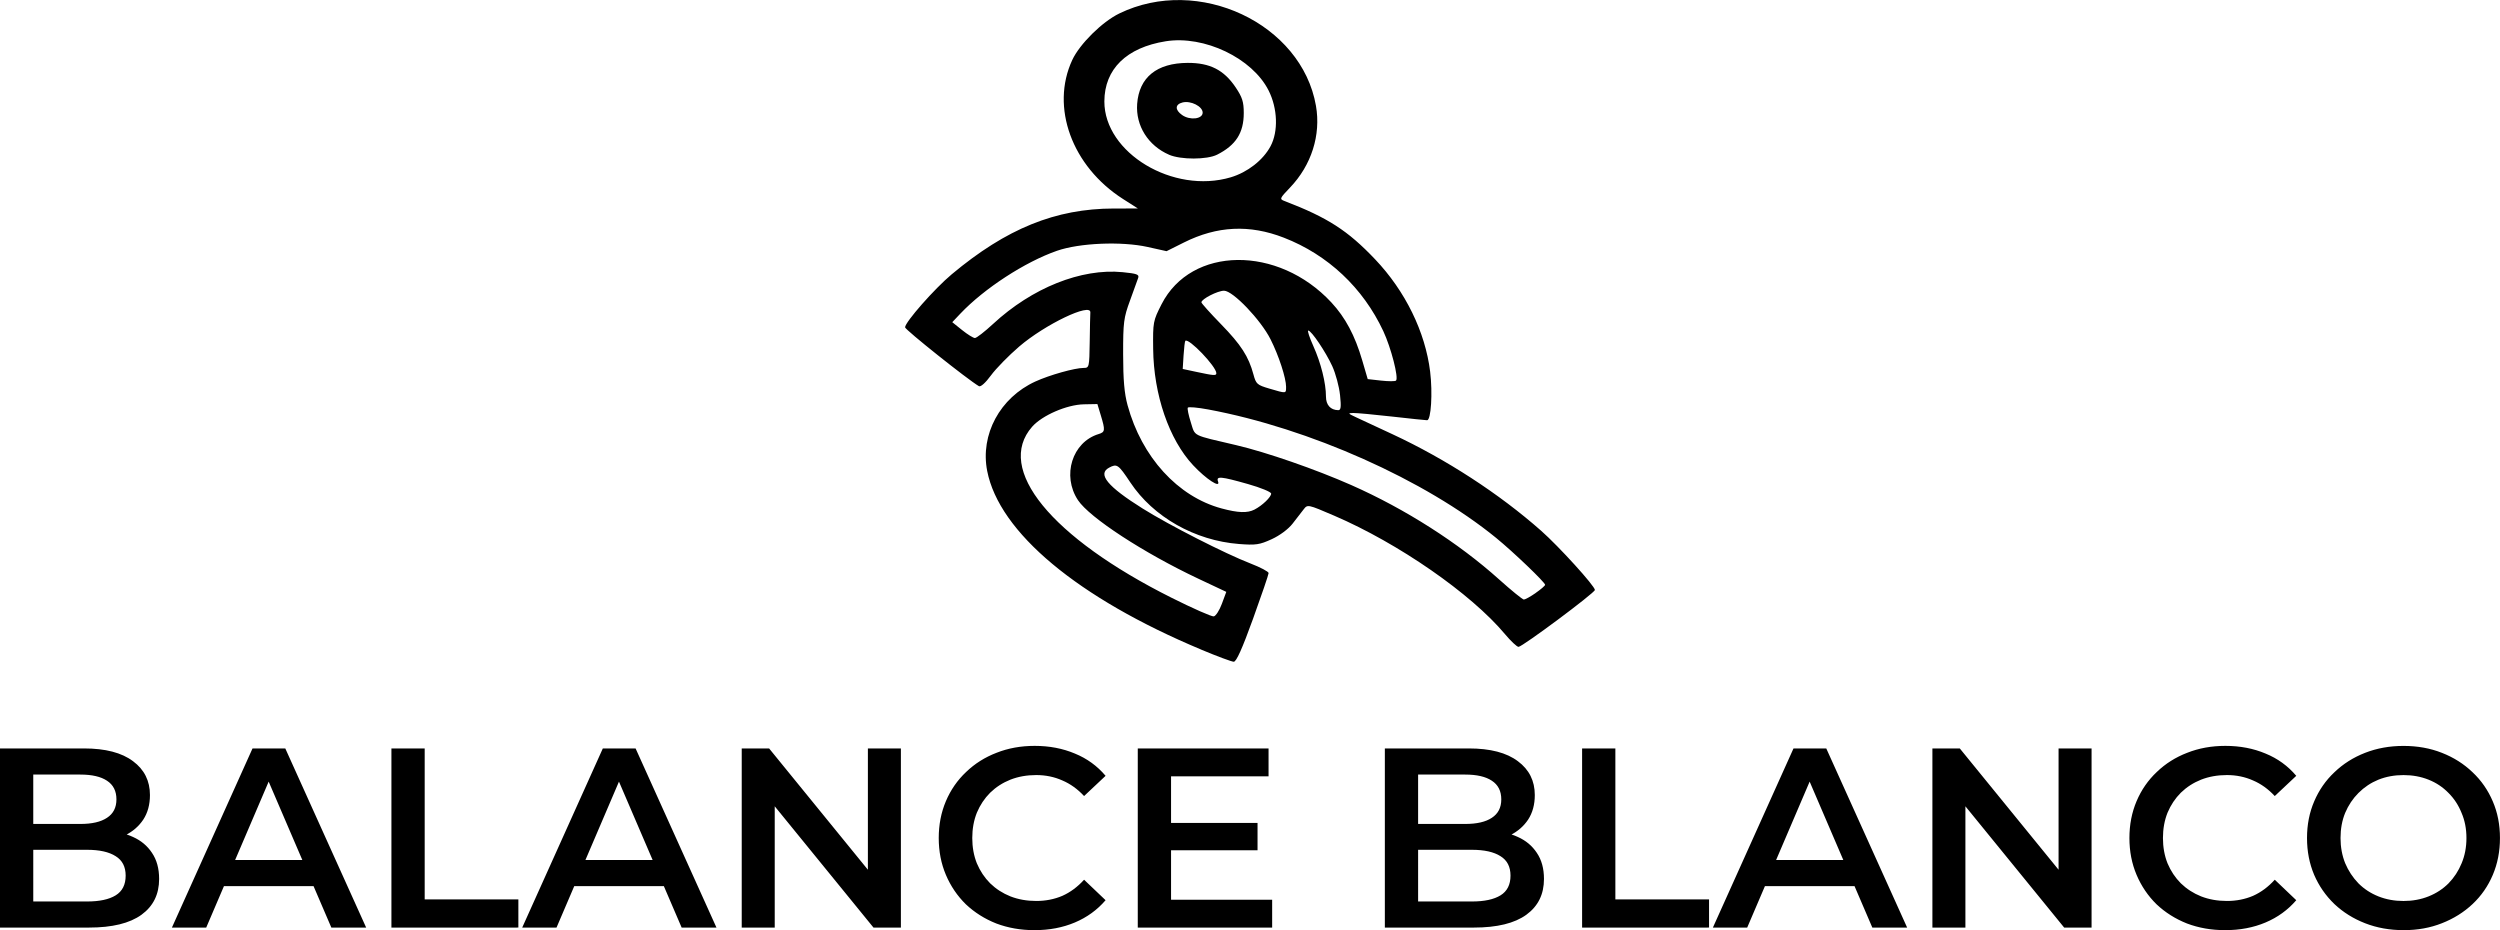
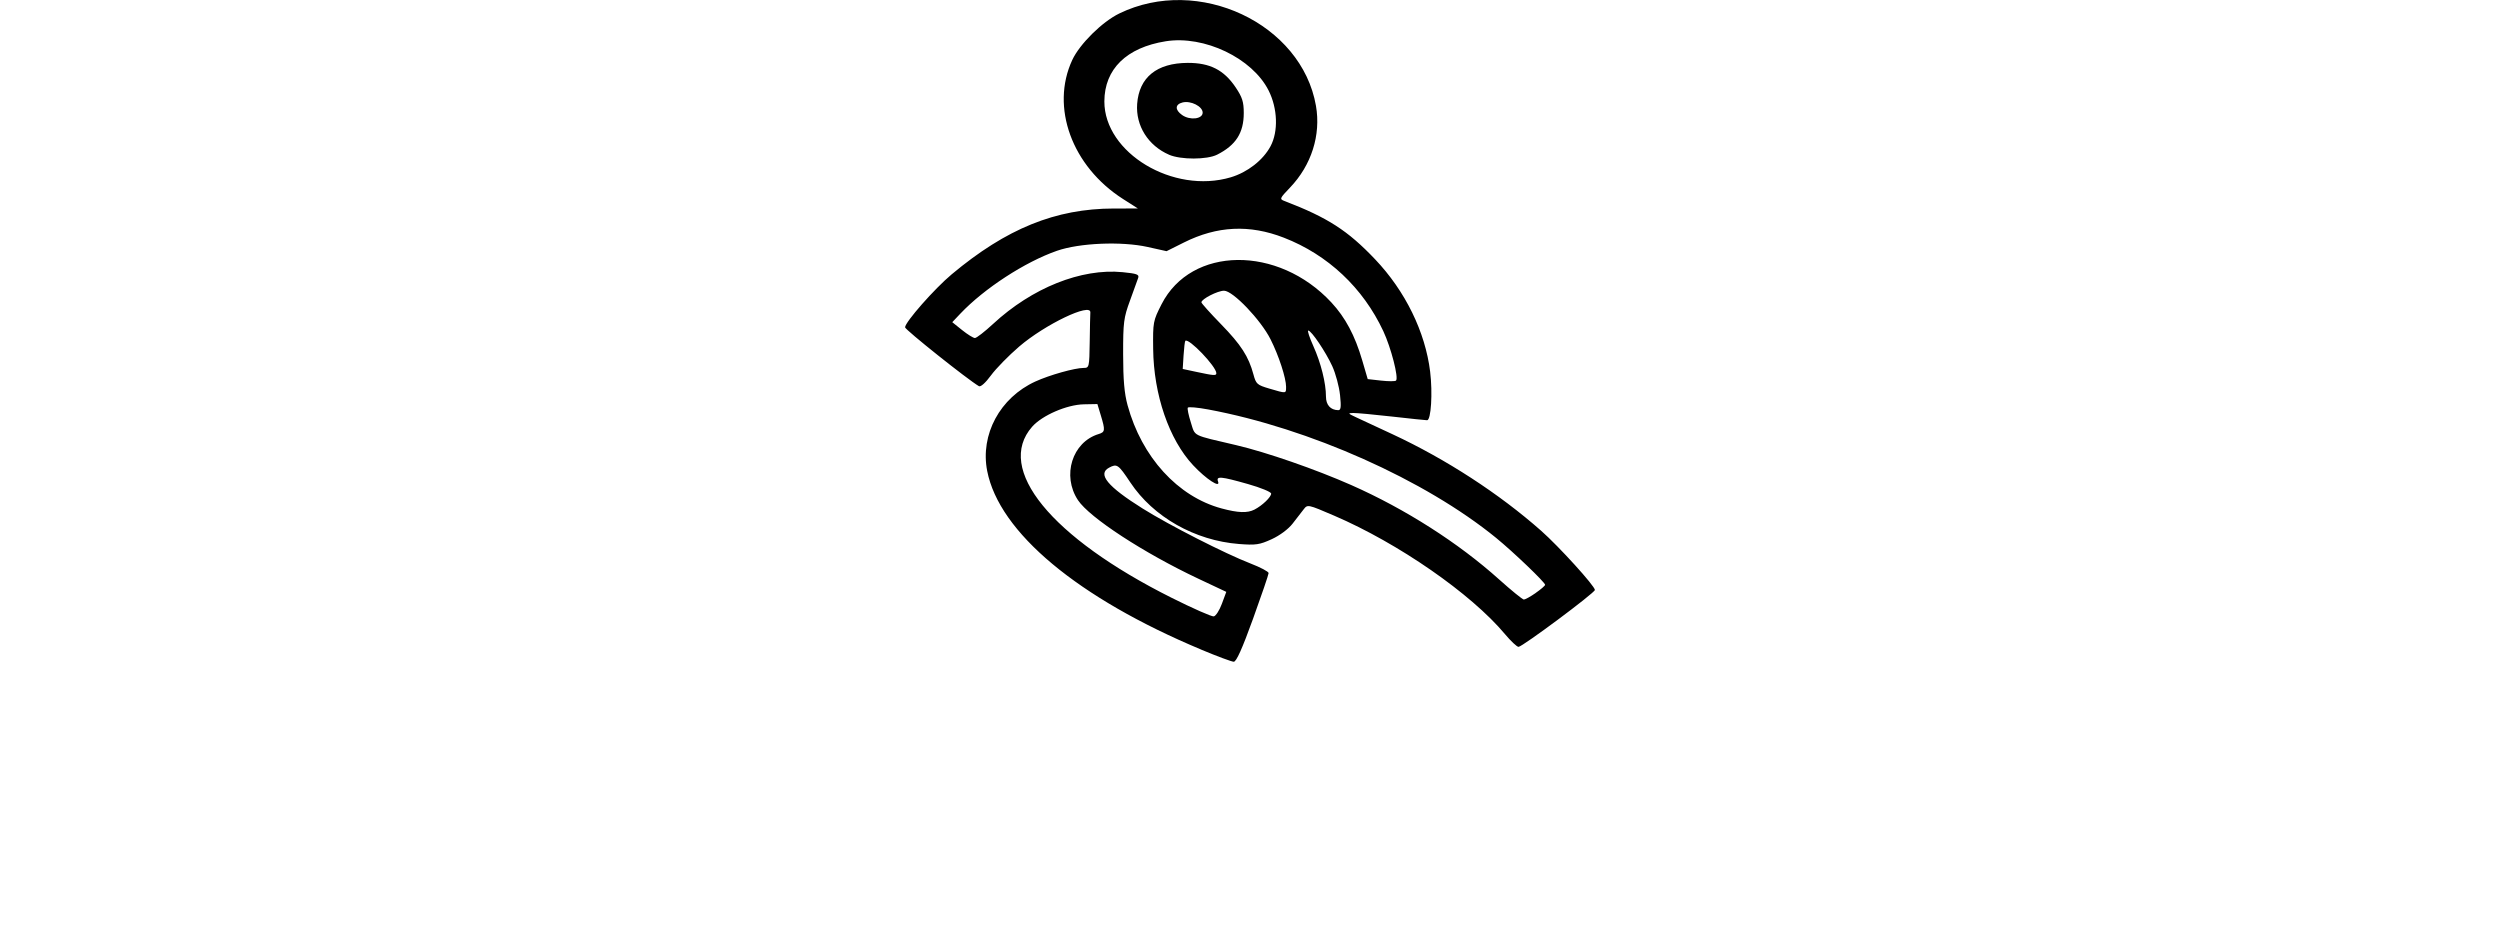
<svg xmlns="http://www.w3.org/2000/svg" xmlns:ns1="http://www.inkscape.org/namespaces/inkscape" xmlns:ns2="http://sodipodi.sourceforge.net/DTD/sodipodi-0.dtd" width="115.207mm" height="42.863mm" viewBox="0 0 115.207 42.863" id="svg1" xml:space="preserve" ns1:version="1.4 (86a8ad7, 2024-10-11)" ns2:docname="balance blanco.svg">
  <defs id="defs1" />
  <g ns1:label="Capa 1" ns1:groupmode="layer" id="layer1" transform="translate(-90.549,-67.078)">
-     <path d="m 90.549,109.824 v -8.256 h 3.868 q 1.486,0 2.264,0.59 0.778,0.578 0.778,1.557 0,0.66 -0.307,1.132 -0.307,0.46 -0.826,0.719 -0.507,0.248 -1.109,0.248 l 0.212,-0.425 q 0.696,0 1.25,0.259 0.554,0.248 0.873,0.731 0.33,0.484 0.33,1.203 0,1.061 -0.814,1.651 -0.814,0.59 -2.418,0.59 z m 1.533,-1.203 h 2.477 q 0.861,0 1.321,-0.283 0.46,-0.283 0.46,-0.908 0,-0.613 -0.46,-0.896 -0.46,-0.295 -1.321,-0.295 h -2.595 v -1.191 h 2.288 q 0.802,0 1.227,-0.283 0.436,-0.283 0.436,-0.849 0,-0.578 -0.436,-0.861 -0.425,-0.283 -1.227,-0.283 h -2.17 z m 6.389,1.203 3.715,-8.256 h 1.51 l 3.727,8.256 h -1.604 l -3.196,-7.442 h 0.613 l -3.184,7.442 z m 1.71,-1.911 0.413,-1.203 h 4.458 l 0.413,1.203 z m 8.406,1.911 v -8.256 h 1.533 v 6.958 h 4.317 v 1.297 z m 6.027,0 3.715,-8.256 h 1.51 l 3.727,8.256 h -1.604 l -3.196,-7.442 h 0.613 l -3.184,7.442 z m 1.71,-1.911 0.413,-1.203 h 4.458 l 0.413,1.203 z m 8.406,1.911 v -8.256 h 1.262 l 5.177,6.357 h -0.625 v -6.357 h 1.521 v 8.256 h -1.262 l -5.177,-6.357 h 0.625 v 6.357 z m 13.489,0.118 q -0.944,0 -1.757,-0.307 -0.802,-0.318 -1.403,-0.885 -0.59,-0.578 -0.92,-1.356 -0.33,-0.778 -0.33,-1.698 0,-0.92 0.33,-1.698 0.33,-0.778 0.932,-1.345 0.601,-0.578 1.403,-0.885 0.802,-0.318 1.757,-0.318 1.014,0 1.852,0.354 0.837,0.342 1.415,1.026 l -0.991,0.932 q -0.448,-0.484 -1.002,-0.719 -0.554,-0.248 -1.203,-0.248 -0.649,0 -1.191,0.212 -0.531,0.212 -0.932,0.601 -0.389,0.389 -0.613,0.92 -0.212,0.531 -0.212,1.168 0,0.637 0.212,1.168 0.224,0.531 0.613,0.92 0.401,0.389 0.932,0.601 0.543,0.212 1.191,0.212 0.649,0 1.203,-0.236 0.554,-0.248 1.002,-0.743 l 0.991,0.944 q -0.578,0.672 -1.415,1.026 -0.837,0.354 -1.863,0.354 z m 4.762,-0.118 v -8.256 h 6.027 v 1.286 h -4.493 v 5.685 h 4.659 v 1.286 z m 1.415,-3.562 V 105 H 148.5 v 1.262 z m 9.971,3.562 v -8.256 h 3.868 q 1.486,0 2.264,0.59 0.778,0.578 0.778,1.557 0,0.66 -0.307,1.132 -0.307,0.46 -0.826,0.719 -0.507,0.248 -1.109,0.248 l 0.212,-0.425 q 0.696,0 1.25,0.259 0.554,0.248 0.873,0.731 0.33,0.484 0.33,1.203 0,1.061 -0.814,1.651 -0.814,0.59 -2.418,0.59 z m 1.533,-1.203 h 2.477 q 0.861,0 1.321,-0.283 0.46,-0.283 0.46,-0.908 0,-0.613 -0.46,-0.896 -0.46,-0.295 -1.321,-0.295 h -2.595 v -1.191 h 2.288 q 0.802,0 1.227,-0.283 0.436,-0.283 0.436,-0.849 0,-0.578 -0.436,-0.861 -0.425,-0.283 -1.227,-0.283 h -2.17 z m 7.557,1.203 v -8.256 h 1.533 v 6.958 h 4.317 v 1.297 z m 6.027,0 3.715,-8.256 h 1.51 l 3.727,8.256 h -1.604 l -3.196,-7.442 h 0.613 l -3.184,7.442 z m 1.71,-1.911 0.413,-1.203 h 4.458 l 0.413,1.203 z m 8.406,1.911 v -8.256 h 1.262 l 5.177,6.357 h -0.625 v -6.357 h 1.521 v 8.256 h -1.262 l -5.177,-6.357 h 0.625 v 6.357 z m 13.489,0.118 q -0.944,0 -1.757,-0.307 -0.802,-0.318 -1.403,-0.885 -0.59,-0.578 -0.92,-1.356 -0.33,-0.778 -0.33,-1.698 0,-0.92 0.33,-1.698 0.33,-0.778 0.932,-1.345 0.601,-0.578 1.403,-0.885 0.802,-0.318 1.757,-0.318 1.014,0 1.852,0.354 0.837,0.342 1.415,1.026 l -0.991,0.932 q -0.448,-0.484 -1.002,-0.719 -0.554,-0.248 -1.203,-0.248 -0.649,0 -1.191,0.212 -0.531,0.212 -0.932,0.601 -0.389,0.389 -0.613,0.92 -0.212,0.531 -0.212,1.168 0,0.637 0.212,1.168 0.224,0.531 0.613,0.92 0.401,0.389 0.932,0.601 0.543,0.212 1.191,0.212 0.649,0 1.203,-0.236 0.554,-0.248 1.002,-0.743 l 0.991,0.944 q -0.578,0.672 -1.415,1.026 -0.837,0.354 -1.863,0.354 z m 8.232,0 q -0.967,0 -1.781,-0.318 -0.814,-0.318 -1.415,-0.885 -0.601,-0.578 -0.932,-1.344 -0.33,-0.778 -0.33,-1.698 0,-0.92 0.33,-1.687 0.33,-0.778 0.932,-1.344 0.601,-0.578 1.415,-0.896 0.814,-0.318 1.769,-0.318 0.967,0 1.769,0.318 0.814,0.318 1.415,0.896 0.601,0.566 0.932,1.344 0.33,0.767 0.33,1.687 0,0.92 -0.33,1.698 -0.33,0.778 -0.932,1.344 -0.601,0.566 -1.415,0.885 -0.802,0.318 -1.757,0.318 z m -0.012,-1.344 q 0.625,0 1.156,-0.212 0.531,-0.212 0.92,-0.601 0.389,-0.401 0.601,-0.92 0.224,-0.531 0.224,-1.168 0,-0.637 -0.224,-1.156 -0.212,-0.531 -0.601,-0.92 -0.389,-0.401 -0.92,-0.613 -0.531,-0.212 -1.156,-0.212 -0.625,0 -1.156,0.212 -0.519,0.212 -0.92,0.613 -0.389,0.389 -0.613,0.92 -0.212,0.519 -0.212,1.156 0,0.625 0.212,1.156 0.224,0.531 0.613,0.932 0.389,0.389 0.92,0.601 0.531,0.212 1.156,0.212 z" id="text1" style="font-weight:600;font-size:27.188px;line-height:0;font-family:Montserrat;-inkscape-font-specification:'Montserrat Semi-Bold';letter-spacing:0.265px;stroke-width:0.781;stroke-linecap:round;stroke-linejoin:round;paint-order:markers stroke fill" aria-label="BALANCE BLANCO" />
    <path style="fill:#000000;stroke-width:0.434" d="m 145.913,97.017 c -5.698,-2.383 -9.32,-5.405 -9.872,-8.237 -0.327,-1.676 0.589,-3.376 2.22,-4.121 0.656,-0.3 1.817,-0.626 2.225,-0.626 0.256,0 0.263,-0.031 0.28,-1.205 0.009,-0.663 0.022,-1.27 0.029,-1.349 0.038,-0.471 -2.088,0.547 -3.279,1.569 -0.484,0.416 -1.07,1.014 -1.301,1.33 -0.252,0.344 -0.475,0.543 -0.555,0.496 -0.525,-0.308 -3.404,-2.603 -3.403,-2.712 0.003,-0.243 1.356,-1.78 2.152,-2.445 2.52,-2.107 4.788,-3.027 7.468,-3.03 l 1.109,-0.001 -0.689,-0.44 c -2.352,-1.504 -3.346,-4.231 -2.335,-6.404 0.342,-0.735 1.376,-1.758 2.166,-2.142 3.644,-1.776 8.405,0.459 9.064,4.255 0.234,1.345 -0.208,2.736 -1.195,3.767 -0.479,0.5 -0.491,0.529 -0.256,0.619 1.995,0.766 2.915,1.359 4.177,2.687 1.391,1.464 2.312,3.345 2.536,5.179 0.12,0.979 0.041,2.238 -0.14,2.237 -0.071,-4.34e-4 -0.801,-0.077 -1.622,-0.17 -0.821,-0.093 -1.621,-0.166 -1.779,-0.164 -0.262,0.005 -0.251,0.022 0.115,0.192 0.221,0.103 0.986,0.459 1.7,0.791 2.46,1.146 4.909,2.737 6.842,4.445 0.827,0.731 2.476,2.547 2.476,2.727 0,0.131 -3.34,2.619 -3.519,2.622 -0.073,8.67e-4 -0.356,-0.265 -0.629,-0.591 -1.559,-1.862 -4.907,-4.183 -7.87,-5.456 -1.213,-0.521 -1.223,-0.523 -1.402,-0.291 -0.099,0.129 -0.33,0.426 -0.512,0.661 -0.197,0.253 -0.588,0.544 -0.963,0.716 -0.56,0.256 -0.73,0.281 -1.505,0.221 -2.036,-0.159 -3.948,-1.243 -5.009,-2.838 -0.553,-0.831 -0.614,-0.874 -0.979,-0.679 -0.547,0.293 -0.073,0.868 1.553,1.886 1.228,0.769 3.807,2.082 4.967,2.53 0.458,0.177 0.832,0.375 0.832,0.441 0,0.066 -0.323,1.013 -0.717,2.104 -0.498,1.377 -0.77,1.984 -0.889,1.982 -0.095,-0.001 -0.766,-0.251 -1.492,-0.555 z m 0.943,-2.115 0.204,-0.549 -1.291,-0.608 c -2.518,-1.187 -5.012,-2.815 -5.544,-3.618 -0.749,-1.132 -0.266,-2.677 0.953,-3.047 0.3,-0.091 0.309,-0.171 0.098,-0.866 l -0.156,-0.516 -0.622,0.012 c -0.785,0.015 -1.925,0.509 -2.387,1.035 -1.706,1.943 0.863,5.093 6.424,7.878 0.978,0.49 1.855,0.877 1.948,0.86 0.093,-0.017 0.261,-0.278 0.373,-0.58 z m 14.459,-0.498 c 0.24,-0.166 0.437,-0.336 0.437,-0.376 0,-0.113 -1.463,-1.513 -2.259,-2.163 -3.276,-2.672 -8.605,-5.05 -13.265,-5.918 -0.49,-0.091 -0.914,-0.129 -0.942,-0.083 -0.028,0.046 0.034,0.35 0.139,0.677 0.212,0.663 0.017,0.565 2.096,1.052 1.384,0.324 3.655,1.112 5.296,1.837 2.484,1.098 4.94,2.665 6.813,4.348 0.568,0.51 1.082,0.928 1.142,0.929 0.06,4.34e-4 0.305,-0.135 0.545,-0.302 z m -12.955,-3.844 c 0.359,-0.185 0.767,-0.576 0.767,-0.736 0,-0.075 -0.48,-0.273 -1.066,-0.439 -1.255,-0.356 -1.479,-0.376 -1.381,-0.119 0.128,0.334 -0.549,-0.107 -1.15,-0.75 -1.107,-1.183 -1.817,-3.25 -1.84,-5.356 -0.014,-1.242 -0.004,-1.294 0.387,-2.062 1.369,-2.684 5.369,-2.727 7.824,-0.084 0.647,0.697 1.087,1.522 1.424,2.673 l 0.252,0.861 0.616,0.069 c 0.339,0.038 0.648,0.038 0.688,0 0.13,-0.124 -0.228,-1.515 -0.586,-2.28 -0.935,-1.998 -2.553,-3.518 -4.585,-4.307 -1.582,-0.614 -3.073,-0.542 -4.601,0.222 l -0.802,0.401 -0.872,-0.194 c -1.202,-0.267 -3.14,-0.186 -4.178,0.176 -1.471,0.512 -3.349,1.734 -4.45,2.894 l -0.375,0.396 0.455,0.365 c 0.25,0.201 0.515,0.365 0.589,0.365 0.074,0 0.451,-0.292 0.836,-0.649 1.799,-1.665 4.063,-2.571 5.967,-2.386 0.658,0.064 0.775,0.107 0.721,0.264 -0.035,0.104 -0.205,0.576 -0.379,1.049 -0.289,0.787 -0.316,0.998 -0.315,2.468 8.7e-4,1.178 0.055,1.806 0.205,2.353 0.651,2.387 2.312,4.21 4.332,4.754 0.764,0.206 1.19,0.22 1.516,0.053 z m 3.94,-5.284 c -0.041,-0.389 -0.201,-0.984 -0.356,-1.323 -0.304,-0.663 -0.964,-1.642 -1.107,-1.642 -0.049,0 0.057,0.323 0.235,0.717 0.349,0.775 0.581,1.701 0.581,2.324 0,0.387 0.209,0.62 0.562,0.628 0.127,0.003 0.145,-0.14 0.086,-0.704 z m -2.484,-0.362 c 0,-0.415 -0.336,-1.444 -0.717,-2.2 -0.455,-0.902 -1.735,-2.24 -2.143,-2.239 -0.296,4.25e-4 -1.043,0.384 -1.043,0.535 0,0.044 0.406,0.497 0.902,1.006 0.925,0.949 1.273,1.489 1.496,2.318 0.118,0.44 0.169,0.485 0.729,0.65 0.794,0.234 0.774,0.236 0.774,-0.07 z M 146.602,84.279 c 0,-0.31 -1.281,-1.646 -1.431,-1.493 -0.022,0.023 -0.058,0.323 -0.08,0.668 l -0.039,0.627 0.631,0.135 c 0.813,0.174 0.918,0.181 0.918,0.063 z m 0.663,-9.03 c 0.773,-0.23 1.491,-0.79 1.834,-1.432 0.364,-0.681 0.327,-1.743 -0.089,-2.568 -0.751,-1.492 -2.966,-2.552 -4.741,-2.269 -1.81,0.289 -2.824,1.283 -2.828,2.771 -0.005,2.373 3.176,4.284 5.824,3.498 z m -2.843,-1.041 c -0.964,-0.418 -1.542,-1.338 -1.47,-2.34 0.089,-1.225 0.903,-1.886 2.331,-1.892 1.023,-0.004 1.671,0.327 2.209,1.13 0.307,0.458 0.373,0.667 0.373,1.181 0,0.914 -0.363,1.482 -1.228,1.919 -0.467,0.236 -1.674,0.237 -2.215,0.003 z m 1.549,-1.939 c 0,-0.287 -0.548,-0.564 -0.927,-0.469 -0.349,0.088 -0.358,0.341 -0.02,0.579 0.362,0.256 0.947,0.187 0.947,-0.111 z" id="path1" />
  </g>
</svg>